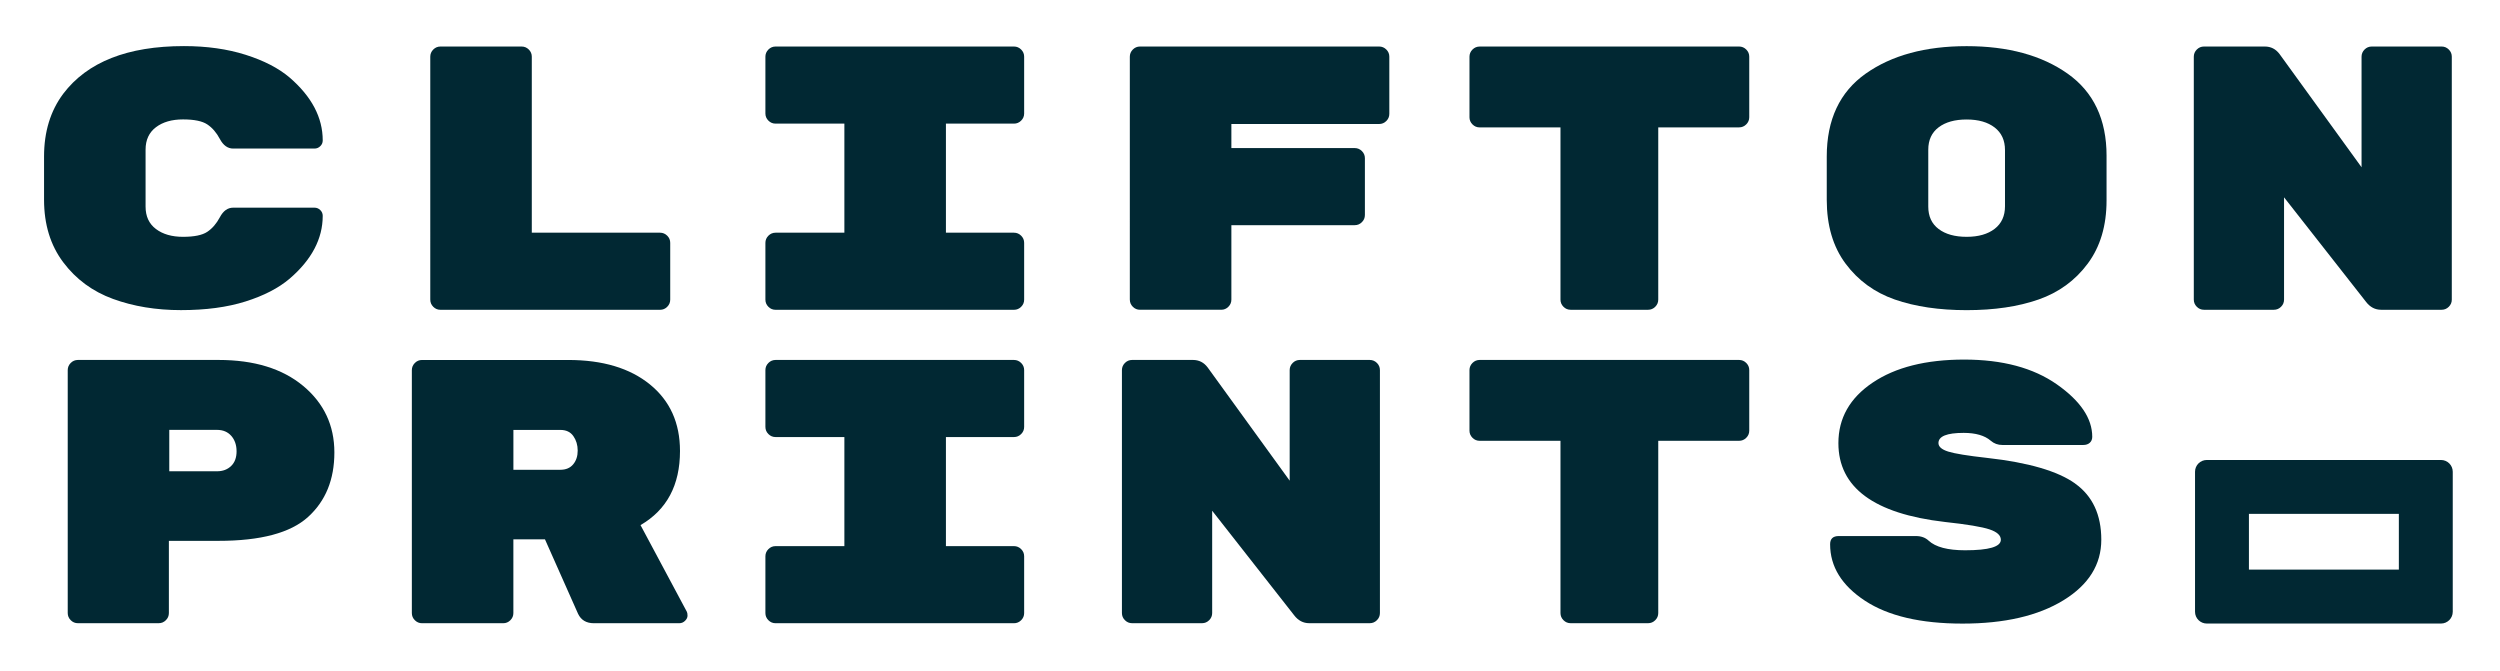
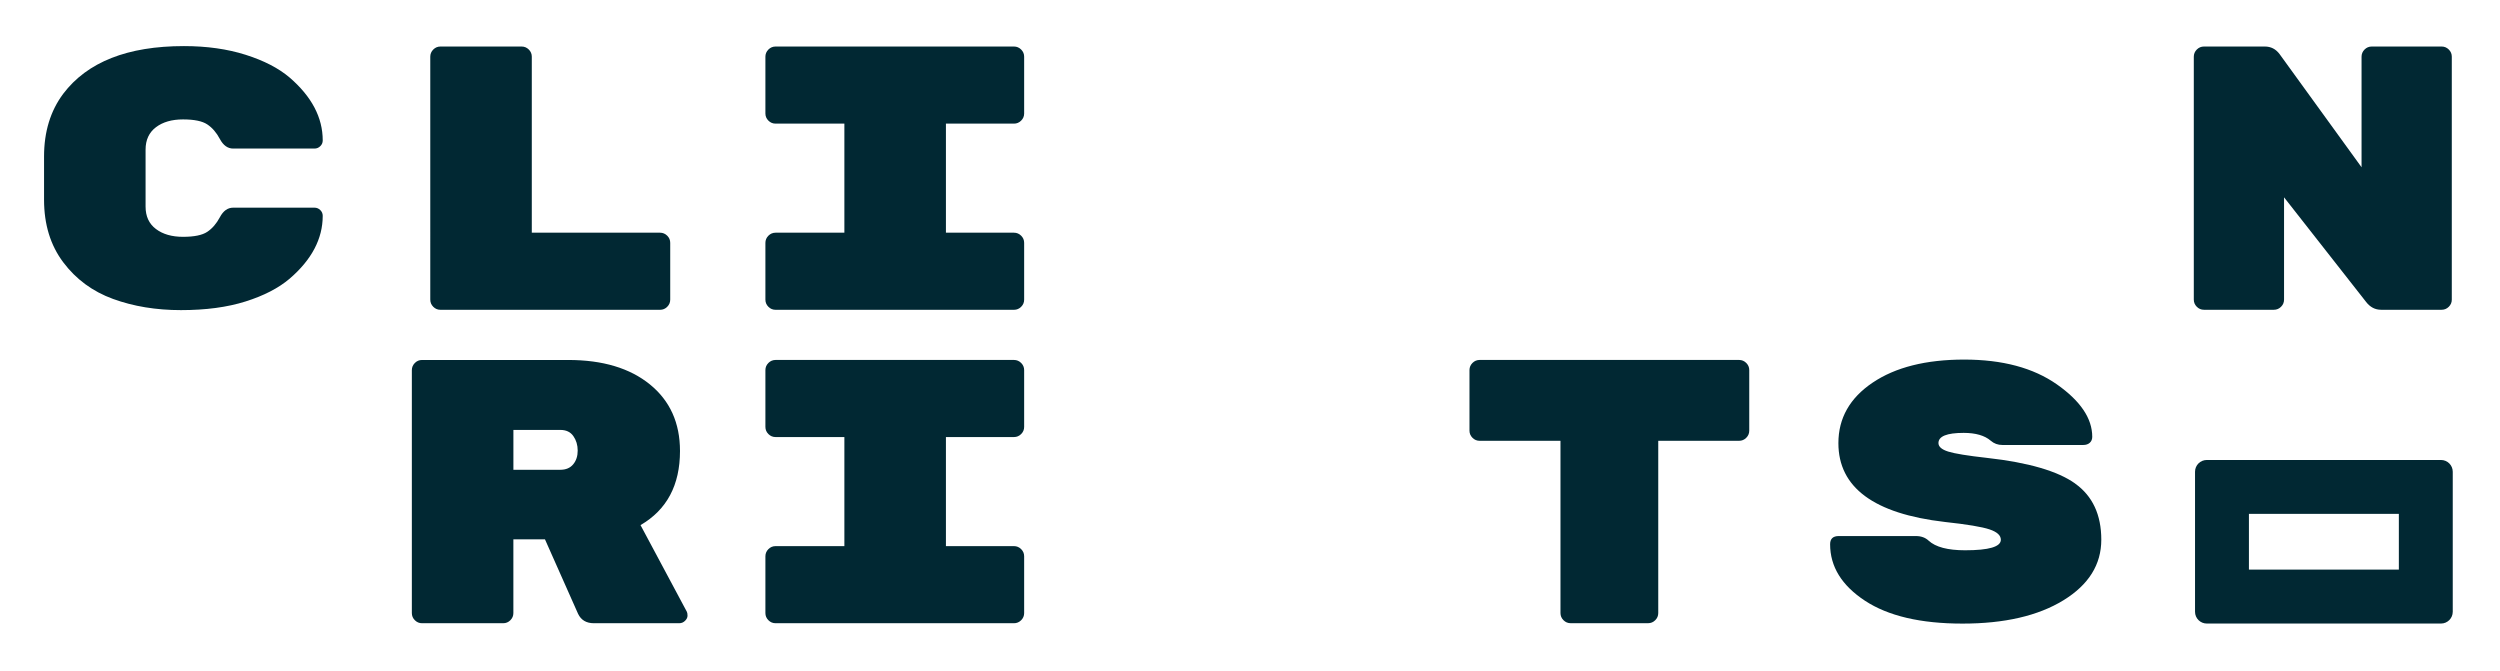
<svg xmlns="http://www.w3.org/2000/svg" viewBox="0 0 1000 268.32" data-name="Layer 1" id="Layer_1">
  <defs>
    <style>
      .cls-1 {
        fill: #012833;
      }
    </style>
  </defs>
  <g>
    <path d="M58.23,59.88v22.76c0,3.89,1.38,6.88,4.14,8.96,2.76,2.09,6.37,3.13,10.83,3.13s7.7-.66,9.7-1.99c2-1.33,3.68-3.27,5.04-5.83,1.35-2.56,3.13-3.84,5.34-3.84h32.5c.9,0,1.68.32,2.33.96.65.64.98,1.41.98,2.29,0,9.18-4.41,17.57-13.24,25.16-4.42,3.75-10.28,6.79-17.6,9.1-7.32,2.32-15.95,3.47-25.87,3.47s-18.98-1.49-27.16-4.47c-8.17-2.98-14.82-7.87-19.93-14.67-5.11-6.8-7.67-15.13-7.67-25.01v-17.31c0-9.88,2.56-18.24,7.67-25.08,9.63-12.71,25.72-19.07,48.29-19.07,9.12,0,17.35,1.16,24.67,3.48,7.32,2.32,13.19,5.35,17.6,9.1,8.82,7.6,13.24,15.99,13.24,25.16,0,.89-.33,1.66-.98,2.29-.65.64-1.43.96-2.33.96h-32.5c-2.2,0-3.98-1.28-5.34-3.84-1.36-2.56-3.04-4.51-5.04-5.83-2.01-1.33-5.24-1.99-9.7-1.99s-8.08,1.04-10.83,3.13c-2.76,2.09-4.14,5.07-4.14,8.96Z" class="cls-1" />
    <path d="M212.73,93.08h51.3c1.1,0,2.05.4,2.86,1.2s1.2,1.75,1.2,2.86v22.72c0,1.11-.4,2.06-1.2,2.86-.8.8-1.75,1.2-2.86,1.2h-87.86c-1.11,0-2.06-.4-2.86-1.2-.8-.8-1.2-1.75-1.2-2.86V22.67c0-1.1.4-2.05,1.2-2.86.8-.8,1.75-1.2,2.86-1.2h32.49c1.1,0,2.06.4,2.86,1.2.8.8,1.2,1.75,1.2,2.86v70.41Z" class="cls-1" />
    <path d="M405.6,49.45h-27.23v43.63h27.23c1.1,0,2.06.4,2.86,1.2.8.8,1.2,1.75,1.2,2.86v22.72c0,1.11-.4,2.06-1.2,2.86-.8.8-1.76,1.2-2.86,1.2h-95.38c-1.11,0-2.06-.4-2.86-1.2-.8-.8-1.2-1.75-1.2-2.86v-22.72c0-1.1.4-2.05,1.2-2.86.8-.8,1.75-1.2,2.86-1.2h27.53v-43.63h-27.53c-1.11,0-2.06-.4-2.86-1.2-.8-.8-1.2-1.75-1.2-2.86v-22.72c0-1.1.4-2.05,1.2-2.86.8-.8,1.75-1.2,2.86-1.2h95.38c1.1,0,2.06.4,2.86,1.2.8.8,1.2,1.75,1.2,2.86v22.72c0,1.11-.4,2.06-1.2,2.86-.8.8-1.76,1.2-2.86,1.2Z" class="cls-1" />
-     <path d="M455.99,18.61h95.68c1.1,0,2.06.4,2.86,1.2.8.8,1.2,1.75,1.2,2.86v22.87c0,1.1-.4,2.06-1.2,2.86-.8.8-1.76,1.2-2.86,1.2h-59.12v9.63h49.35c1.1,0,2.05.4,2.86,1.2.8.8,1.2,1.76,1.2,2.86v22.72c0,1.11-.4,2.06-1.2,2.86-.8.8-1.75,1.2-2.86,1.2h-49.35v29.78c0,1.11-.4,2.06-1.2,2.86-.8.8-1.75,1.2-2.86,1.2h-32.5c-1.1,0-2.06-.4-2.86-1.2-.8-.8-1.2-1.75-1.2-2.86V22.67c0-1.1.4-2.05,1.2-2.86.8-.8,1.75-1.2,2.86-1.2Z" class="cls-1" />
-     <path d="M591.84,18.61h103.8c1.1,0,2.06.4,2.86,1.2.8.8,1.2,1.75,1.2,2.86v24.22c0,1.11-.4,2.06-1.2,2.86-.8.8-1.76,1.2-2.86,1.2h-32.34v68.9c0,1.11-.4,2.06-1.2,2.86s-1.76,1.2-2.86,1.2h-30.99c-1.11,0-2.06-.4-2.86-1.2-.8-.8-1.2-1.75-1.2-2.86V50.96h-32.34c-1.11,0-2.06-.4-2.86-1.2-.8-.8-1.2-1.75-1.2-2.86v-24.22c0-1.1.4-2.05,1.2-2.86.8-.8,1.75-1.2,2.86-1.2Z" class="cls-1" />
-     <path d="M842.62,62.32v17.89c0,10.08-2.51,18.48-7.52,25.23-5.02,6.75-11.58,11.54-19.71,14.37-8.12,2.84-17.7,4.25-28.73,4.25s-20.61-1.42-28.73-4.25c-8.13-2.84-14.7-7.63-19.71-14.37-5.02-6.75-7.52-15.25-7.52-25.52v-17.31c0-14.76,5.19-25.81,15.57-33.15,10.38-7.33,23.85-11,40.39-11s30.01,3.67,40.39,11c10.38,7.33,15.57,18.29,15.57,32.86ZM771.31,59.88v22.76c0,3.89,1.38,6.88,4.14,8.96,2.76,2.09,6.49,3.13,11.21,3.13s8.45-1.07,11.21-3.2c2.76-2.13,4.13-5.15,4.13-9.03v-22.47c0-3.89-1.38-6.89-4.13-9.03-2.76-2.13-6.49-3.2-11.21-3.2s-8.45,1.04-11.21,3.13c-2.76,2.09-4.14,5.07-4.14,8.96Z" class="cls-1" />
    <path d="M948.68,18.61h27.98c1.1,0,2.06.4,2.86,1.2.8.8,1.2,1.75,1.2,2.86v97.18c0,1.11-.4,2.06-1.2,2.86-.8.8-1.76,1.2-2.86,1.2h-24.22c-2.4,0-4.41-1.06-6.02-3.16l-32.8-41.82v40.92c0,1.11-.4,2.06-1.2,2.86-.8.8-1.76,1.2-2.86,1.2h-27.98c-1.11,0-2.06-.4-2.86-1.2-.8-.8-1.2-1.75-1.2-2.86V22.67c0-1.1.4-2.05,1.2-2.86.8-.8,1.75-1.2,2.86-1.2h24.37c2.41,0,4.36,1,5.87,3.01l32.8,45.28V22.67c0-1.1.4-2.05,1.2-2.86.8-.8,1.75-1.2,2.86-1.2Z" class="cls-1" />
-     <path d="M31.15,143.98h56.26c14.24,0,25.52,3.46,33.85,10.38,8.32,6.92,12.49,15.8,12.49,26.63s-3.51,19.43-10.53,25.8c-7.02,6.37-18.96,9.55-35.81,9.55h-19.86v28.88c0,1.11-.4,2.06-1.2,2.86-.8.8-1.75,1.2-2.86,1.2H31.15c-1.11,0-2.06-.4-2.86-1.2-.8-.8-1.2-1.75-1.2-2.86v-97.18c0-1.1.4-2.05,1.2-2.86.8-.8,1.75-1.2,2.86-1.2ZM67.71,171.96v16.55h19.1c2.31,0,4.18-.7,5.64-2.11,1.46-1.4,2.18-3.36,2.18-5.87s-.71-4.57-2.11-6.17c-1.41-1.6-3.31-2.41-5.72-2.41h-19.1Z" class="cls-1" />
    <path d="M274.71,244.62c.2.4.3.95.3,1.66s-.33,1.38-.98,2.03-1.43.98-2.33.98h-34.15c-3.01,0-5.12-1.25-6.32-3.76l-13.24-29.79h-12.64v29.49c0,1.11-.4,2.06-1.2,2.86-.8.8-1.75,1.2-2.86,1.2h-32.49c-1.1,0-2.06-.4-2.86-1.2-.8-.8-1.2-1.75-1.2-2.86v-97.18c0-1.1.4-2.05,1.2-2.86s1.76-1.2,2.86-1.2h58.52c13.74,0,24.62,3.26,32.65,9.78,8.02,6.52,12.03,15.4,12.03,26.63,0,13.64-5.26,23.52-15.79,29.64l18.5,34.6ZM205.36,171.96v15.95h18.81c2.2,0,3.91-.73,5.11-2.18,1.2-1.45,1.8-3.28,1.8-5.49s-.58-4.14-1.73-5.79-2.88-2.48-5.19-2.48h-18.81Z" class="cls-1" />
    <path d="M405.6,174.82h-27.23v43.63h27.23c1.1,0,2.06.4,2.86,1.2.8.8,1.2,1.75,1.2,2.86v22.72c0,1.11-.4,2.06-1.2,2.86-.8.8-1.76,1.2-2.86,1.2h-95.38c-1.11,0-2.06-.4-2.86-1.2-.8-.8-1.2-1.75-1.2-2.86v-22.72c0-1.1.4-2.05,1.2-2.86.8-.8,1.75-1.2,2.86-1.2h27.53v-43.63h-27.53c-1.11,0-2.06-.4-2.86-1.2-.8-.8-1.2-1.75-1.2-2.86v-22.72c0-1.1.4-2.05,1.2-2.86.8-.8,1.75-1.2,2.86-1.2h95.38c1.1,0,2.06.4,2.86,1.2.8.8,1.2,1.75,1.2,2.86v22.72c0,1.11-.4,2.06-1.2,2.86-.8.8-1.76,1.2-2.86,1.2Z" class="cls-1" />
-     <path d="M519.93,143.98h27.98c1.1,0,2.06.4,2.86,1.2.8.8,1.2,1.75,1.2,2.86v97.18c0,1.11-.4,2.06-1.2,2.86-.8.8-1.76,1.2-2.86,1.2h-24.22c-2.4,0-4.41-1.06-6.02-3.16l-32.8-41.82v40.92c0,1.11-.4,2.06-1.2,2.86-.8.8-1.76,1.2-2.86,1.2h-27.98c-1.11,0-2.06-.4-2.86-1.2-.8-.8-1.2-1.75-1.2-2.86v-97.18c0-1.1.4-2.05,1.2-2.86.8-.8,1.75-1.2,2.86-1.2h24.37c2.41,0,4.36,1,5.87,3.01l32.8,45.28v-44.23c0-1.1.4-2.05,1.2-2.86.8-.8,1.75-1.2,2.86-1.2Z" class="cls-1" />
    <path d="M591.84,143.98h103.8c1.1,0,2.06.4,2.86,1.2.8.8,1.2,1.75,1.2,2.86v24.22c0,1.11-.4,2.06-1.2,2.86-.8.8-1.76,1.2-2.86,1.2h-32.34v68.9c0,1.11-.4,2.06-1.2,2.86-.8.8-1.76,1.2-2.86,1.2h-30.99c-1.11,0-2.06-.4-2.86-1.2-.8-.8-1.2-1.75-1.2-2.86v-68.9h-32.34c-1.11,0-2.06-.4-2.86-1.2-.8-.8-1.2-1.75-1.2-2.86v-24.22c0-1.1.4-2.05,1.2-2.86.8-.8,1.75-1.2,2.86-1.2Z" class="cls-1" />
    <path d="M830.06,193.43c6.97,4.98,10.46,12.47,10.46,22.45s-5.07,18.06-15.19,24.26c-10.13,6.2-23.57,9.3-40.32,9.3s-29.76-3.05-39.04-9.16c-9.28-6.11-13.92-13.64-13.92-22.58,0-2.19,1.15-3.28,3.46-3.28h30.84c2.11,0,3.81.62,5.11,1.85,2.8,2.57,7.67,3.84,14.59,3.84,9.53,0,14.29-1.4,14.29-4.21,0-1.75-1.5-3.13-4.51-4.14-3.01-1.02-8.98-2.01-17.9-2.98-28.38-3.29-42.57-13.8-42.57-31.53,0-9.98,4.56-18.04,13.69-24.19,9.12-6.15,21.34-9.23,36.63-9.23s27.65,3.31,37.08,9.92c9.42,6.62,14.14,13.61,14.14,20.97,0,.99-.33,1.79-.98,2.38-.65.6-1.53.89-2.63.89h-32.34c-1.8,0-3.36-.57-4.66-1.71-2.41-2.08-6.02-3.13-10.83-3.13-6.72,0-10.08,1.36-10.08,4.07,0,1.45,1.3,2.59,3.91,3.41s7.82,1.67,15.65,2.54c16.45,1.84,28.15,5.26,35.13,10.24Z" class="cls-1" />
  </g>
  <path d="M959.54,205.55v22.3h-59.97v-22.3h59.97M976.39,183.99h-93.67c-2.6,0-4.71,2.11-4.71,4.71v56.01c0,2.6,2.11,4.71,4.71,4.71h93.67c2.6,0,4.71-2.11,4.71-4.71v-56.01c0-2.6-2.11-4.71-4.71-4.71h0Z" class="cls-1" />
</svg>